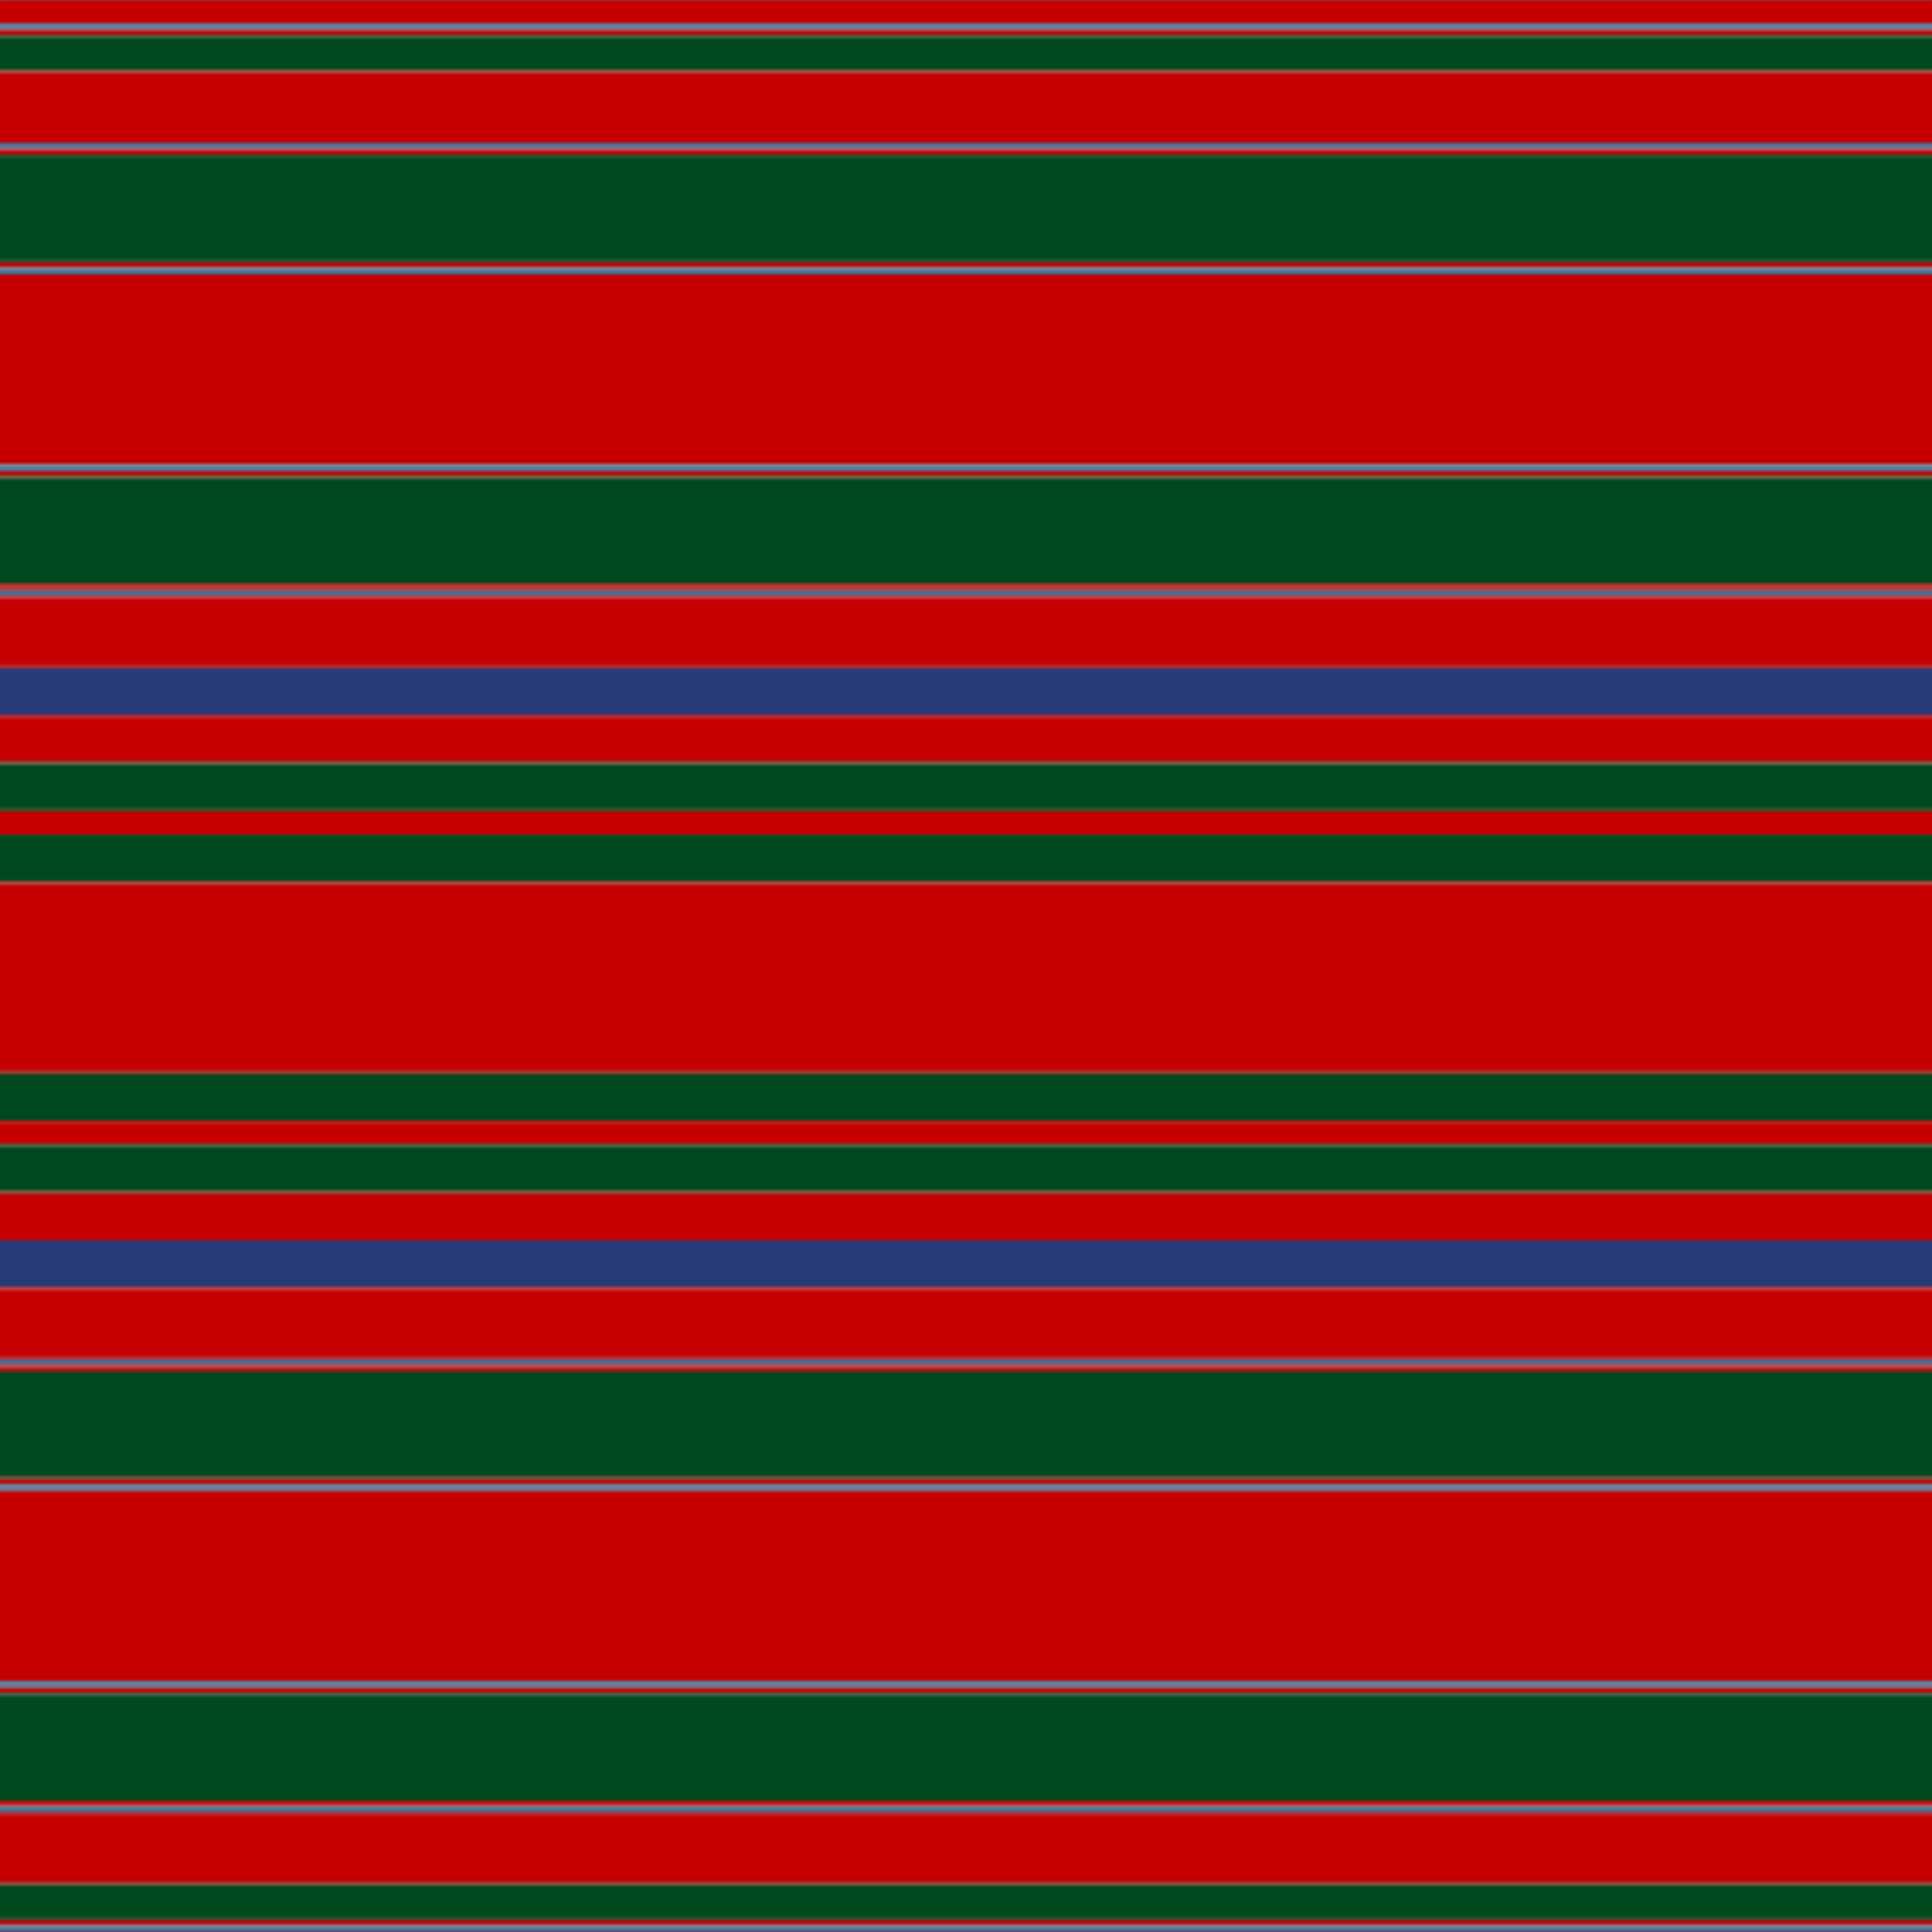
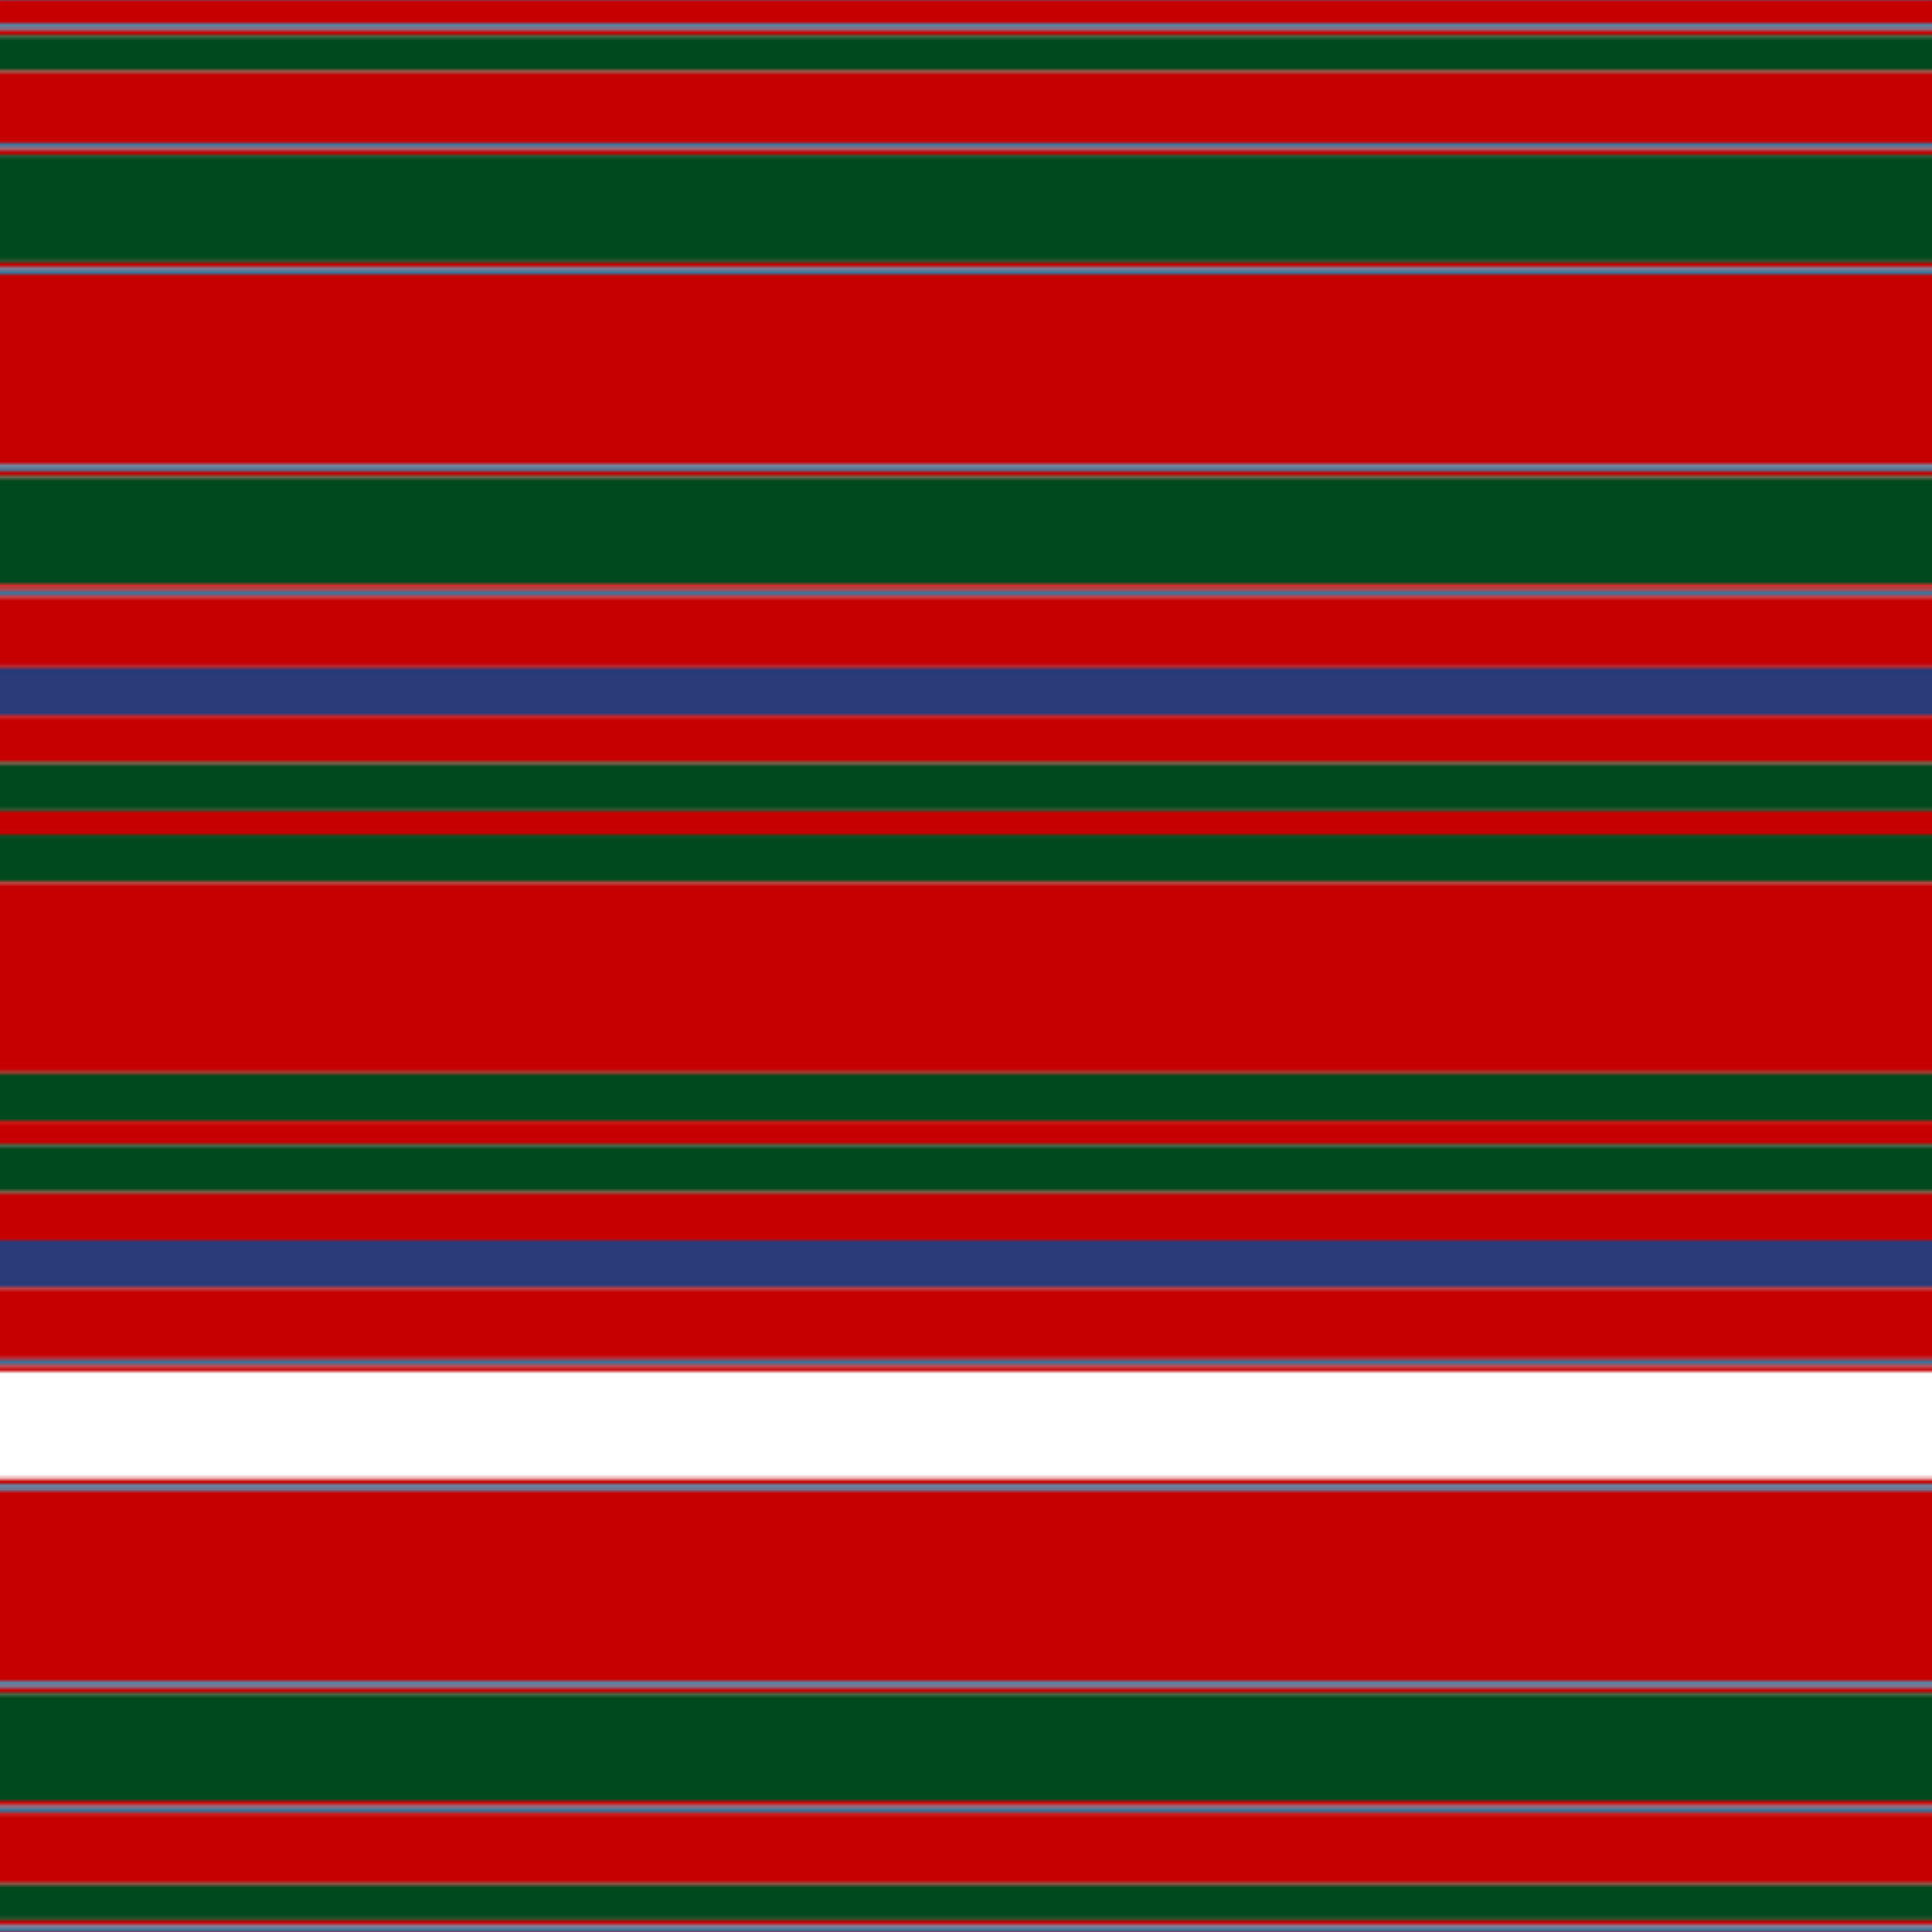
<svg xmlns="http://www.w3.org/2000/svg" width="500" height="500">
  <defs>
    <filter id="fabricTexture" x="0" y="0" width="100%" height="100%">
      <feTurbulence type="fractalNoise" baseFrequency="0.01" numOctaves="1" result="noise" />
      <feDisplacementMap in="SourceGraphic" in2="noise" scale="2" xChannelSelector="R" yChannelSelector="G" />
    </filter>
    <filter id="dustTexture" x="0" y="0" width="100%" height="100%">
      <feTurbulence type="turbulence" baseFrequency="0.02" numOctaves="4" result="dust" />
      <feDisplacementMap in="SourceGraphic" in2="dust" scale="1" />
    </filter>
    <filter id="threadEmbossing" x="0" y="0" width="100%" height="100%">
      <feGaussianBlur in="SourceAlpha" stdDeviation="2" result="blur" />
      <feOffset in="blur" dx="1" dy="1" result="offsetBlur" />
      <feMerge>
        <feMergeNode in="offsetBlur" />
        <feMergeNode in="SourceGraphic" />
      </feMerge>
    </filter>
    <filter id="weftVariation" x="0" y="0" width="100%" height="100%">
      <feTurbulence type="fractalNoise" baseFrequency="0.02" numOctaves="4" result="weftNoise" />
      <feColorMatrix type="matrix" values="1 0 0 0 0  0 1 0 0 0  0 0 1 0 0  0 0 0 0.12 0" result="weftOverlay" />
      <feBlend in="SourceGraphic" in2="weftOverlay" mode="multiply" />
    </filter>
    <filter id="warpVariation" x="0" y="0" width="100%" height="100%">
      <feTurbulence type="fractalNoise" baseFrequency="0.02" numOctaves="4" result="warpNoise" />
      <feColorMatrix type="matrix" values="1 0 0 0 0 0 1 0 0 0 0 0 1 0 0 0 0 0 0.12 0" result="warpOverlay" />
      <feBlend in="SourceGraphic" in2="warpOverlay" mode="multiply" />
    </filter>
    <filter id="darkenEffect">
      <feColorMatrix type="matrix" values="0.1 0 0 0 0 0 0.1 0 0 0 0 0 0.1 0 0 0 0 0 1 0" />
    </filter>
    <mask id="threadHatchingMask" x="0" y="0" width="1" height="1">
      <rect x="0" y="0" width="100%" height="100%" fill="url(#threadHatching)" />
    </mask>
    <pattern id="threadHatching" x="0" y="0" patternUnits="userSpaceOnUse" width="1.543" height="1.543">
-       <rect x="0" y="-0.386" height="0.772" width="0.386" fill="white" />
      <rect x="0" y="1.157" height="0.772" width="0.386" fill="white" />
      <rect x="0.386" y="0" height="0.772" width="0.386" fill="white" />
      <rect x="0.772" y="0.386" height="0.772" width="0.386" fill="white" />
      <rect x="1.157" y="0.772" height="0.772" width="0.386" fill="white" />
    </pattern>
    <filter id="weftFilter">
      <feMerge>
        <feMergeNode in="SourceGraphic" />
        <feMergeNode in="url(#threadEmbossing)" />
        <feMergeNode in="url(#weftVariation)" />
      </feMerge>
    </filter>
    <filter id="warpFilter">
      <feMerge>
        <feMergeNode in="SourceGraphic" />
        <feMergeNode in="url(#threadEmbossing)" />
        <feMergeNode in="url(#warpVariation)" />
      </feMerge>
    </filter>
    <pattern id="sett" x="0" y="0" patternUnits="userSpaceOnUse" width="500" height="500">
      <g id="weft" filter=" url(#weftFilter) ">
        <rect x="0" y="0" width="100%" height="6.173" fill="#c60000" />
        <rect x="0" y="6.173" width="100%" height="1.543" fill="#36759e" />
        <rect x="0" y="7.716" width="100%" height="1.543" fill="#c60000" />
        <rect x="0" y="9.259" width="100%" height="9.259" fill="#00481d" />
        <rect x="0" y="18.519" width="100%" height="18.519" fill="#c60000" />
        <rect x="0" y="37.037" width="100%" height="1.543" fill="#36759e" />
        <rect x="0" y="38.58" width="100%" height="1.543" fill="#c60000" />
        <rect x="0" y="40.123" width="100%" height="27.778" fill="#00481d" />
        <rect x="0" y="67.901" width="100%" height="1.543" fill="#c60000" />
        <rect x="0" y="69.444" width="100%" height="1.543" fill="#36759e" />
        <rect x="0" y="70.988" width="100%" height="49.383" fill="#c60000" />
        <rect x="0" y="120.37" width="100%" height="1.543" fill="#36759e" />
        <rect x="0" y="121.914" width="100%" height="1.543" fill="#c60000" />
        <rect x="0" y="123.457" width="100%" height="27.778" fill="#00481d" />
        <rect x="0" y="151.235" width="100%" height="1.543" fill="#c60000" />
        <rect x="0" y="152.778" width="100%" height="1.543" fill="#36759e" />
        <rect x="0" y="154.321" width="100%" height="18.519" fill="#c60000" />
        <rect x="0" y="172.84" width="100%" height="12.346" fill="#283a77" />
        <rect x="0" y="185.185" width="100%" height="12.346" fill="#c60000" />
        <rect x="0" y="197.531" width="100%" height="12.346" fill="#00481d" />
        <rect x="0" y="209.877" width="100%" height="6.173" fill="#c60000" />
        <rect x="0" y="216.049" width="100%" height="12.346" fill="#00481d" />
        <rect x="0" y="228.395" width="100%" height="49.383" fill="#c60000" />
        <rect x="0" y="277.778" width="100%" height="12.346" fill="#00481d" />
        <rect x="0" y="290.123" width="100%" height="6.173" fill="#c60000" />
        <rect x="0" y="296.296" width="100%" height="12.346" fill="#00481d" />
        <rect x="0" y="308.642" width="100%" height="12.346" fill="#c60000" />
        <rect x="0" y="320.988" width="100%" height="12.346" fill="#283a77" />
        <rect x="0" y="333.333" width="100%" height="18.519" fill="#c60000" />
        <rect x="0" y="351.852" width="100%" height="1.543" fill="#36759e" />
        <rect x="0" y="353.395" width="100%" height="1.543" fill="#c60000" />
-         <rect x="0" y="354.938" width="100%" height="27.778" fill="#00481d" />
        <rect x="0" y="382.716" width="100%" height="1.543" fill="#c60000" />
        <rect x="0" y="384.259" width="100%" height="1.543" fill="#36759e" />
        <rect x="0" y="385.802" width="100%" height="49.383" fill="#c60000" />
        <rect x="0" y="435.185" width="100%" height="1.543" fill="#36759e" />
        <rect x="0" y="436.728" width="100%" height="1.543" fill="#c60000" />
        <rect x="0" y="438.272" width="100%" height="27.778" fill="#00481d" />
        <rect x="0" y="466.049" width="100%" height="1.543" fill="#c60000" />
        <rect x="0" y="467.593" width="100%" height="1.543" fill="#36759e" />
        <rect x="0" y="469.136" width="100%" height="18.519" fill="#c60000" />
        <rect x="0" y="487.654" width="100%" height="9.259" fill="#00481d" />
        <rect x="0" y="496.914" width="100%" height="1.543" fill="#c60000" />
        <rect x="0" y="498.457" width="100%" height="1.543" fill="#36759e" />
      </g>
      <g id="warp" mask="url(#threadHatchingMask)" filter=" url(#warpFilter)">
        <rect x="0" y="0" width="6.173" height="100%" fill="#DC0000" />
        <rect x="6.173" y="0" width="1.543" height="100%" fill="#3C82AF" />
        <rect x="7.716" y="0" width="1.543" height="100%" fill="#DC0000" />
        <rect x="9.259" y="0" width="9.259" height="100%" fill="#005020" />
        <rect x="18.519" y="0" width="18.519" height="100%" fill="#DC0000" />
        <rect x="37.037" y="0" width="1.543" height="100%" fill="#3C82AF" />
        <rect x="38.58" y="0" width="1.543" height="100%" fill="#DC0000" />
        <rect x="40.123" y="0" width="27.778" height="100%" fill="#005020" />
        <rect x="67.901" y="0" width="1.543" height="100%" fill="#DC0000" />
        <rect x="69.444" y="0" width="1.543" height="100%" fill="#3C82AF" />
        <rect x="70.988" y="0" width="49.383" height="100%" fill="#DC0000" />
        <rect x="120.37" y="0" width="1.543" height="100%" fill="#3C82AF" />
        <rect x="121.914" y="0" width="1.543" height="100%" fill="#DC0000" />
-         <rect x="123.457" y="0" width="27.778" height="100%" fill="#005020" />
        <rect x="151.235" y="0" width="1.543" height="100%" fill="#DC0000" />
        <rect x="152.778" y="0" width="1.543" height="100%" fill="#3C82AF" />
        <rect x="154.321" y="0" width="18.519" height="100%" fill="#DC0000" />
        <rect x="172.84" y="0" width="12.346" height="100%" fill="#2C4084" />
        <rect x="185.185" y="0" width="12.346" height="100%" fill="#DC0000" />
        <rect x="197.531" y="0" width="12.346" height="100%" fill="#005020" />
        <rect x="209.877" y="0" width="6.173" height="100%" fill="#DC0000" />
-         <rect x="216.049" y="0" width="12.346" height="100%" fill="#005020" />
        <rect x="228.395" y="0" width="49.383" height="100%" fill="#DC0000" />
        <rect x="277.778" y="0" width="12.346" height="100%" fill="#005020" />
        <rect x="290.123" y="0" width="6.173" height="100%" fill="#DC0000" />
        <rect x="296.296" y="0" width="12.346" height="100%" fill="#005020" />
        <rect x="308.642" y="0" width="12.346" height="100%" fill="#DC0000" />
        <rect x="320.988" y="0" width="12.346" height="100%" fill="#2C4084" />
        <rect x="333.333" y="0" width="18.519" height="100%" fill="#DC0000" />
        <rect x="351.852" y="0" width="1.543" height="100%" fill="#3C82AF" />
        <rect x="353.395" y="0" width="1.543" height="100%" fill="#DC0000" />
        <rect x="354.938" y="0" width="27.778" height="100%" fill="#005020" />
        <rect x="382.716" y="0" width="1.543" height="100%" fill="#DC0000" />
        <rect x="384.259" y="0" width="1.543" height="100%" fill="#3C82AF" />
        <rect x="385.802" y="0" width="49.383" height="100%" fill="#DC0000" />
        <rect x="435.185" y="0" width="1.543" height="100%" fill="#3C82AF" />
        <rect x="436.728" y="0" width="1.543" height="100%" fill="#DC0000" />
        <rect x="438.272" y="0" width="27.778" height="100%" fill="#005020" />
        <rect x="466.049" y="0" width="1.543" height="100%" fill="#DC0000" />
        <rect x="467.593" y="0" width="1.543" height="100%" fill="#3C82AF" />
        <rect x="469.136" y="0" width="18.519" height="100%" fill="#DC0000" />
        <rect x="487.654" y="0" width="9.259" height="100%" fill="#005020" />
        <rect x="496.914" y="0" width="1.543" height="100%" fill="#DC0000" />
-         <rect x="498.457" y="0" width="1.543" height="100%" fill="#3C82AF" />
      </g>
    </pattern>
  </defs>
  <rect x="0" y="0" height="100%" width="100%" fill="url(#sett)" filter="url(#fabricTexture) url(#dustTexture)" />
</svg>